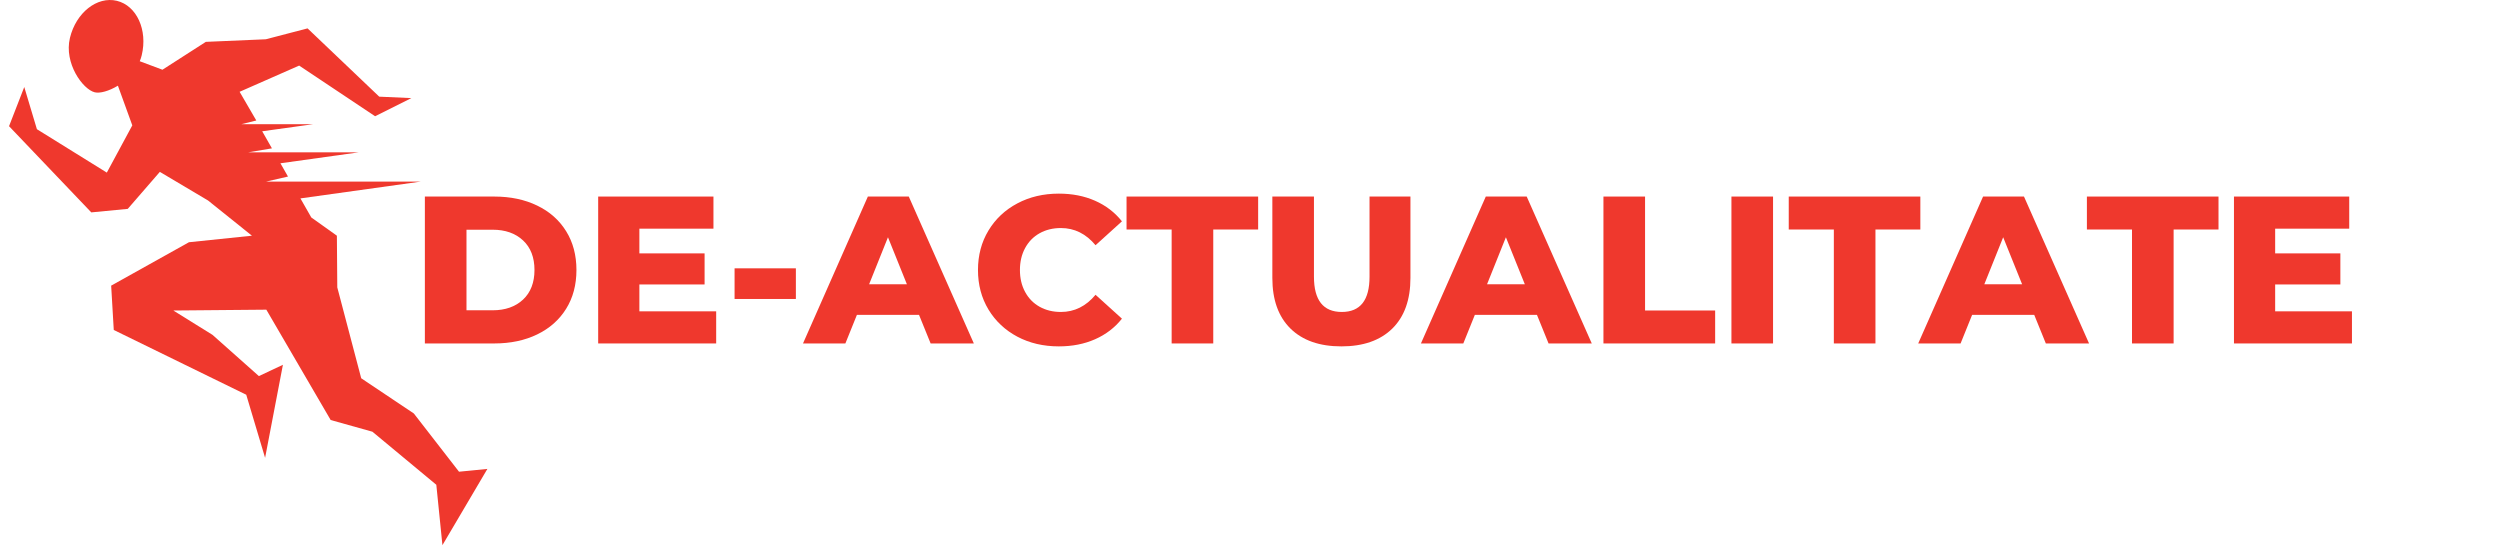
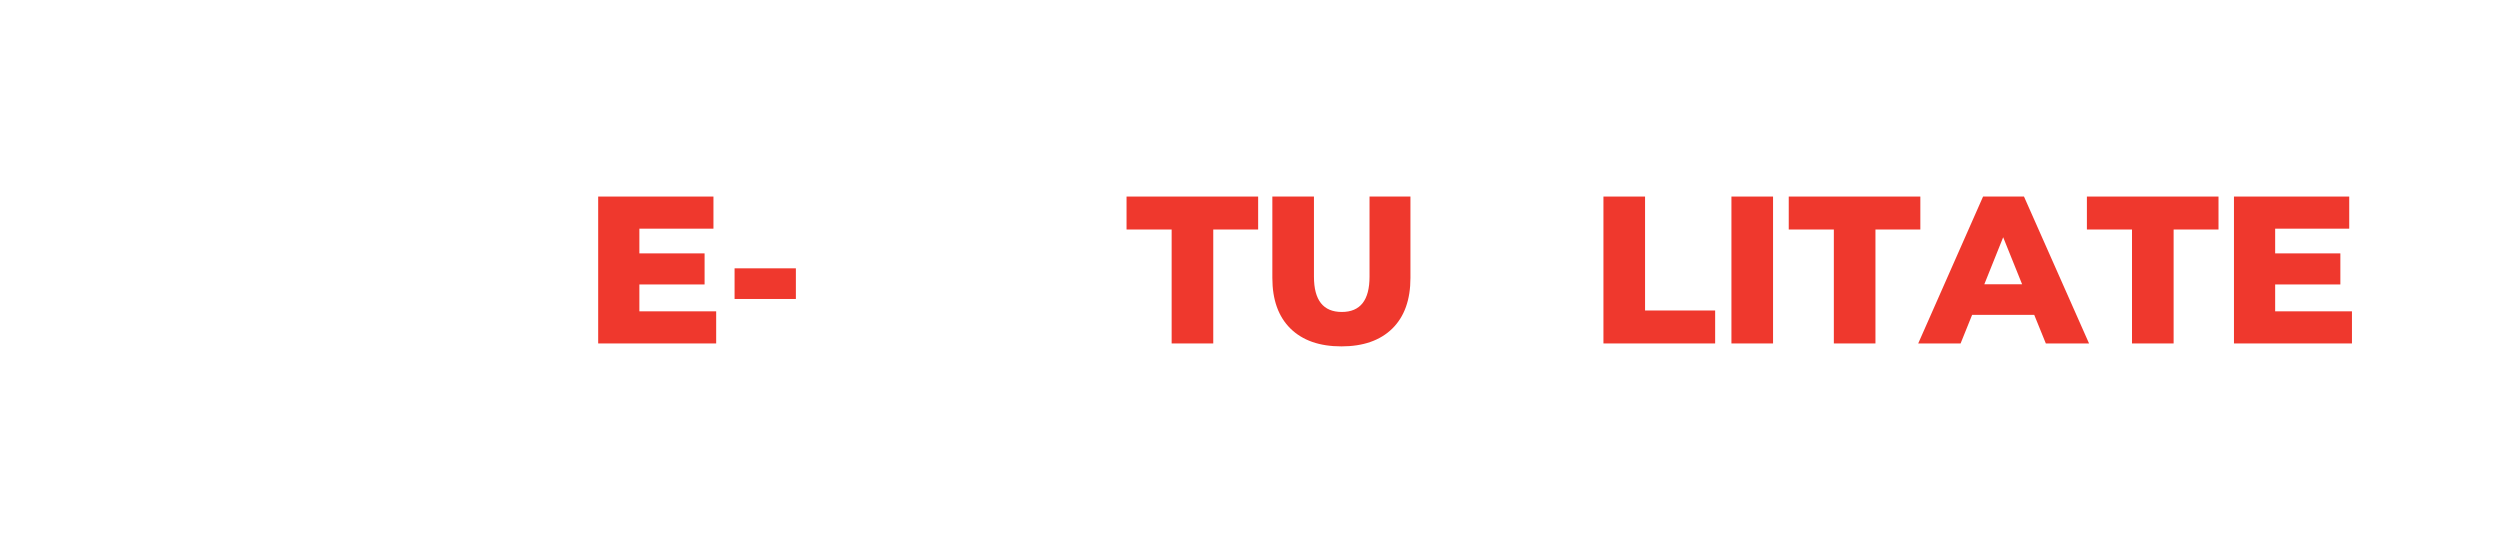
<svg xmlns="http://www.w3.org/2000/svg" width="746" zoomAndPan="magnify" viewBox="0 0 559.5 123" height="164" preserveAspectRatio="xMidYMid meet">
  <defs>
    <clipPath id="9e249613b6">
      <path d="M 2.008 0 L 109.137 0 L 109.137 122.008 L 2.008 122.008 Z M 2.008 0 " />
    </clipPath>
  </defs>
  <g id="7890220e96">
    <g clip-rule="nonzero" clip-path="url(#9e249613b6)">
-       <path style=" stroke:none;fill-rule:nonzero;fill:#ef382d;fill-opacity:1;" d="M 35.773 38.465 L 28.59 46.746 L 20.43 47.531 L 2.023 28.242 L 5.43 19.477 L 8.258 28.914 L 23.906 38.629 L 29.609 28.055 L 26.387 19.176 C 24.395 20.383 22.375 20.938 21.215 20.66 C 18.527 20.012 14.285 14.145 15.652 8.484 C 17.02 2.828 21.727 -0.883 26.156 0.184 C 30.582 1.254 33.086 6.699 31.719 12.359 C 31.602 12.82 31.465 13.285 31.277 13.703 L 36.355 15.605 L 46.066 9.367 L 59.492 8.789 L 68.832 6.352 L 84.875 21.633 L 92.062 21.957 L 83.949 26.016 L 66.953 14.676 L 53.625 20.543 L 57.359 26.965 L 53.996 27.801 L 70.039 27.801 L 58.68 29.379 L 60.859 33.203 L 55.574 34.086 L 80.332 34.086 L 62.758 36.543 L 64.453 39.512 L 59.535 40.645 L 94.148 40.645 L 67.234 44.402 L 69.668 48.668 L 75.395 52.75 L 75.484 64.32 L 80.84 84.656 L 92.617 92.539 L 102.727 105.57 L 109.078 104.941 L 99.016 122.008 L 97.648 108.492 L 83.344 96.617 L 74.004 94 L 59.605 69.305 L 38.789 69.492 L 47.551 74.938 L 57.938 84.168 L 63.316 81.641 L 59.328 102.461 L 55.109 88.34 L 25.461 73.848 L 24.879 63.926 L 42.289 54.211 L 56.383 52.75 L 46.555 44.867 Z M 35.773 38.465 " />
-     </g>
+       </g>
    <g style="fill:#ef382d;fill-opacity:1;">
      <g transform="translate(91.805, 76.864)">
-         <path style="stroke:none" d="M 3.281 -32.875 L 18.828 -32.875 C 22.43 -32.875 25.625 -32.203 28.406 -30.859 C 31.195 -29.516 33.359 -27.602 34.891 -25.125 C 36.43 -22.656 37.203 -19.758 37.203 -16.438 C 37.203 -13.113 36.43 -10.219 34.891 -7.75 C 33.359 -5.281 31.195 -3.367 28.406 -2.016 C 25.625 -0.672 22.43 0 18.828 0 L 3.281 0 Z M 18.453 -7.422 C 21.273 -7.422 23.539 -8.219 25.25 -9.812 C 26.957 -11.414 27.812 -13.625 27.812 -16.438 C 27.812 -19.258 26.957 -21.469 25.25 -23.062 C 23.539 -24.656 21.273 -25.453 18.453 -25.453 L 12.594 -25.453 L 12.594 -7.422 Z M 18.453 -7.422 " />
-       </g>
+         </g>
    </g>
    <g style="fill:#ef382d;fill-opacity:1;">
      <g transform="translate(130.592, 76.864)">
        <path style="stroke:none" d="M 29.688 -7.188 L 29.688 0 L 3.281 0 L 3.281 -32.875 L 29.078 -32.875 L 29.078 -25.688 L 12.5 -25.688 L 12.5 -20.156 L 27.094 -20.156 L 27.094 -13.203 L 12.5 -13.203 L 12.5 -7.188 Z M 29.688 -7.188 " />
      </g>
    </g>
    <g style="fill:#ef382d;fill-opacity:1;">
      <g transform="translate(162.148, 76.864)">
        <path style="stroke:none" d="M 2.25 -16.812 L 15.969 -16.812 L 15.969 -9.953 L 2.25 -9.953 Z M 2.25 -16.812 " />
      </g>
    </g>
    <g style="fill:#ef382d;fill-opacity:1;">
      <g transform="translate(180.368, 76.864)">
-         <path style="stroke:none" d="M 25.312 -6.391 L 11.406 -6.391 L 8.828 0 L -0.656 0 L 13.859 -32.875 L 23.016 -32.875 L 37.578 0 L 27.906 0 Z M 22.594 -13.25 L 18.359 -23.766 L 14.141 -13.25 Z M 22.594 -13.25 " />
-       </g>
+         </g>
    </g>
    <g style="fill:#ef382d;fill-opacity:1;">
      <g transform="translate(217.277, 76.864)">
-         <path style="stroke:none" d="M 19.688 0.656 C 16.238 0.656 13.145 -0.066 10.406 -1.516 C 7.664 -2.973 5.508 -5 3.938 -7.594 C 2.375 -10.195 1.594 -13.145 1.594 -16.438 C 1.594 -19.727 2.375 -22.672 3.938 -25.266 C 5.508 -27.867 7.664 -29.895 10.406 -31.344 C 13.145 -32.801 16.238 -33.531 19.688 -33.531 C 22.688 -33.531 25.391 -33 27.797 -31.938 C 30.211 -30.875 32.219 -29.336 33.812 -27.328 L 27.906 -21.984 C 25.77 -24.547 23.188 -25.828 20.156 -25.828 C 18.363 -25.828 16.77 -25.438 15.375 -24.656 C 13.988 -23.875 12.91 -22.77 12.141 -21.344 C 11.367 -19.914 10.984 -18.281 10.984 -16.438 C 10.984 -14.594 11.367 -12.957 12.141 -11.531 C 12.91 -10.102 13.988 -9 15.375 -8.219 C 16.77 -7.438 18.363 -7.047 20.156 -7.047 C 23.188 -7.047 25.77 -8.328 27.906 -10.891 L 33.812 -5.547 C 32.219 -3.535 30.211 -2 27.797 -0.938 C 25.391 0.125 22.688 0.656 19.688 0.656 Z M 19.688 0.656 " />
-       </g>
+         </g>
    </g>
    <g style="fill:#ef382d;fill-opacity:1;">
      <g transform="translate(251.933, 76.864)">
        <path style="stroke:none" d="M 10.281 -25.5 L 0.188 -25.5 L 0.188 -32.875 L 29.641 -32.875 L 29.641 -25.5 L 19.594 -25.5 L 19.594 0 L 10.281 0 Z M 10.281 -25.5 " />
      </g>
    </g>
    <g style="fill:#ef382d;fill-opacity:1;">
      <g transform="translate(281.751, 76.864)">
        <path style="stroke:none" d="M 18.453 0.656 C 13.566 0.656 9.77 -0.672 7.062 -3.328 C 4.352 -5.992 3 -9.77 3 -14.656 L 3 -32.875 L 12.312 -32.875 L 12.312 -14.938 C 12.312 -9.676 14.391 -7.047 18.547 -7.047 C 22.68 -7.047 24.75 -9.676 24.75 -14.938 L 24.75 -32.875 L 33.906 -32.875 L 33.906 -14.656 C 33.906 -9.77 32.551 -5.992 29.844 -3.328 C 27.133 -0.672 23.336 0.656 18.453 0.656 Z M 18.453 0.656 " />
      </g>
    </g>
    <g style="fill:#ef382d;fill-opacity:1;">
      <g transform="translate(318.661, 76.864)">
-         <path style="stroke:none" d="M 25.312 -6.391 L 11.406 -6.391 L 8.828 0 L -0.656 0 L 13.859 -32.875 L 23.016 -32.875 L 37.578 0 L 27.906 0 Z M 22.594 -13.25 L 18.359 -23.766 L 14.141 -13.25 Z M 22.594 -13.25 " />
-       </g>
+         </g>
    </g>
    <g style="fill:#ef382d;fill-opacity:1;">
      <g transform="translate(355.57, 76.864)">
        <path style="stroke:none" d="M 3.281 -32.875 L 12.594 -32.875 L 12.594 -7.375 L 28.281 -7.375 L 28.281 0 L 3.281 0 Z M 3.281 -32.875 " />
      </g>
    </g>
    <g style="fill:#ef382d;fill-opacity:1;">
      <g transform="translate(384.214, 76.864)">
        <path style="stroke:none" d="M 3.281 -32.875 L 12.594 -32.875 L 12.594 0 L 3.281 0 Z M 3.281 -32.875 " />
      </g>
    </g>
    <g style="fill:#ef382d;fill-opacity:1;">
      <g transform="translate(400.133, 76.864)">
        <path style="stroke:none" d="M 10.281 -25.5 L 0.188 -25.5 L 0.188 -32.875 L 29.641 -32.875 L 29.641 -25.5 L 19.594 -25.5 L 19.594 0 L 10.281 0 Z M 10.281 -25.5 " />
      </g>
    </g>
    <g style="fill:#ef382d;fill-opacity:1;">
      <g transform="translate(429.952, 76.864)">
        <path style="stroke:none" d="M 25.312 -6.391 L 11.406 -6.391 L 8.828 0 L -0.656 0 L 13.859 -32.875 L 23.016 -32.875 L 37.578 0 L 27.906 0 Z M 22.594 -13.25 L 18.359 -23.766 L 14.141 -13.25 Z M 22.594 -13.25 " />
      </g>
    </g>
    <g style="fill:#ef382d;fill-opacity:1;">
      <g transform="translate(466.861, 76.864)">
        <path style="stroke:none" d="M 10.281 -25.5 L 0.188 -25.5 L 0.188 -32.875 L 29.641 -32.875 L 29.641 -25.5 L 19.594 -25.5 L 19.594 0 L 10.281 0 Z M 10.281 -25.5 " />
      </g>
    </g>
    <g style="fill:#ef382d;fill-opacity:1;">
      <g transform="translate(496.68, 76.864)">
        <path style="stroke:none" d="M 29.688 -7.188 L 29.688 0 L 3.281 0 L 3.281 -32.875 L 29.078 -32.875 L 29.078 -25.688 L 12.5 -25.688 L 12.5 -20.156 L 27.094 -20.156 L 27.094 -13.203 L 12.5 -13.203 L 12.5 -7.188 Z M 29.688 -7.188 " />
      </g>
    </g>
  </g>
</svg>